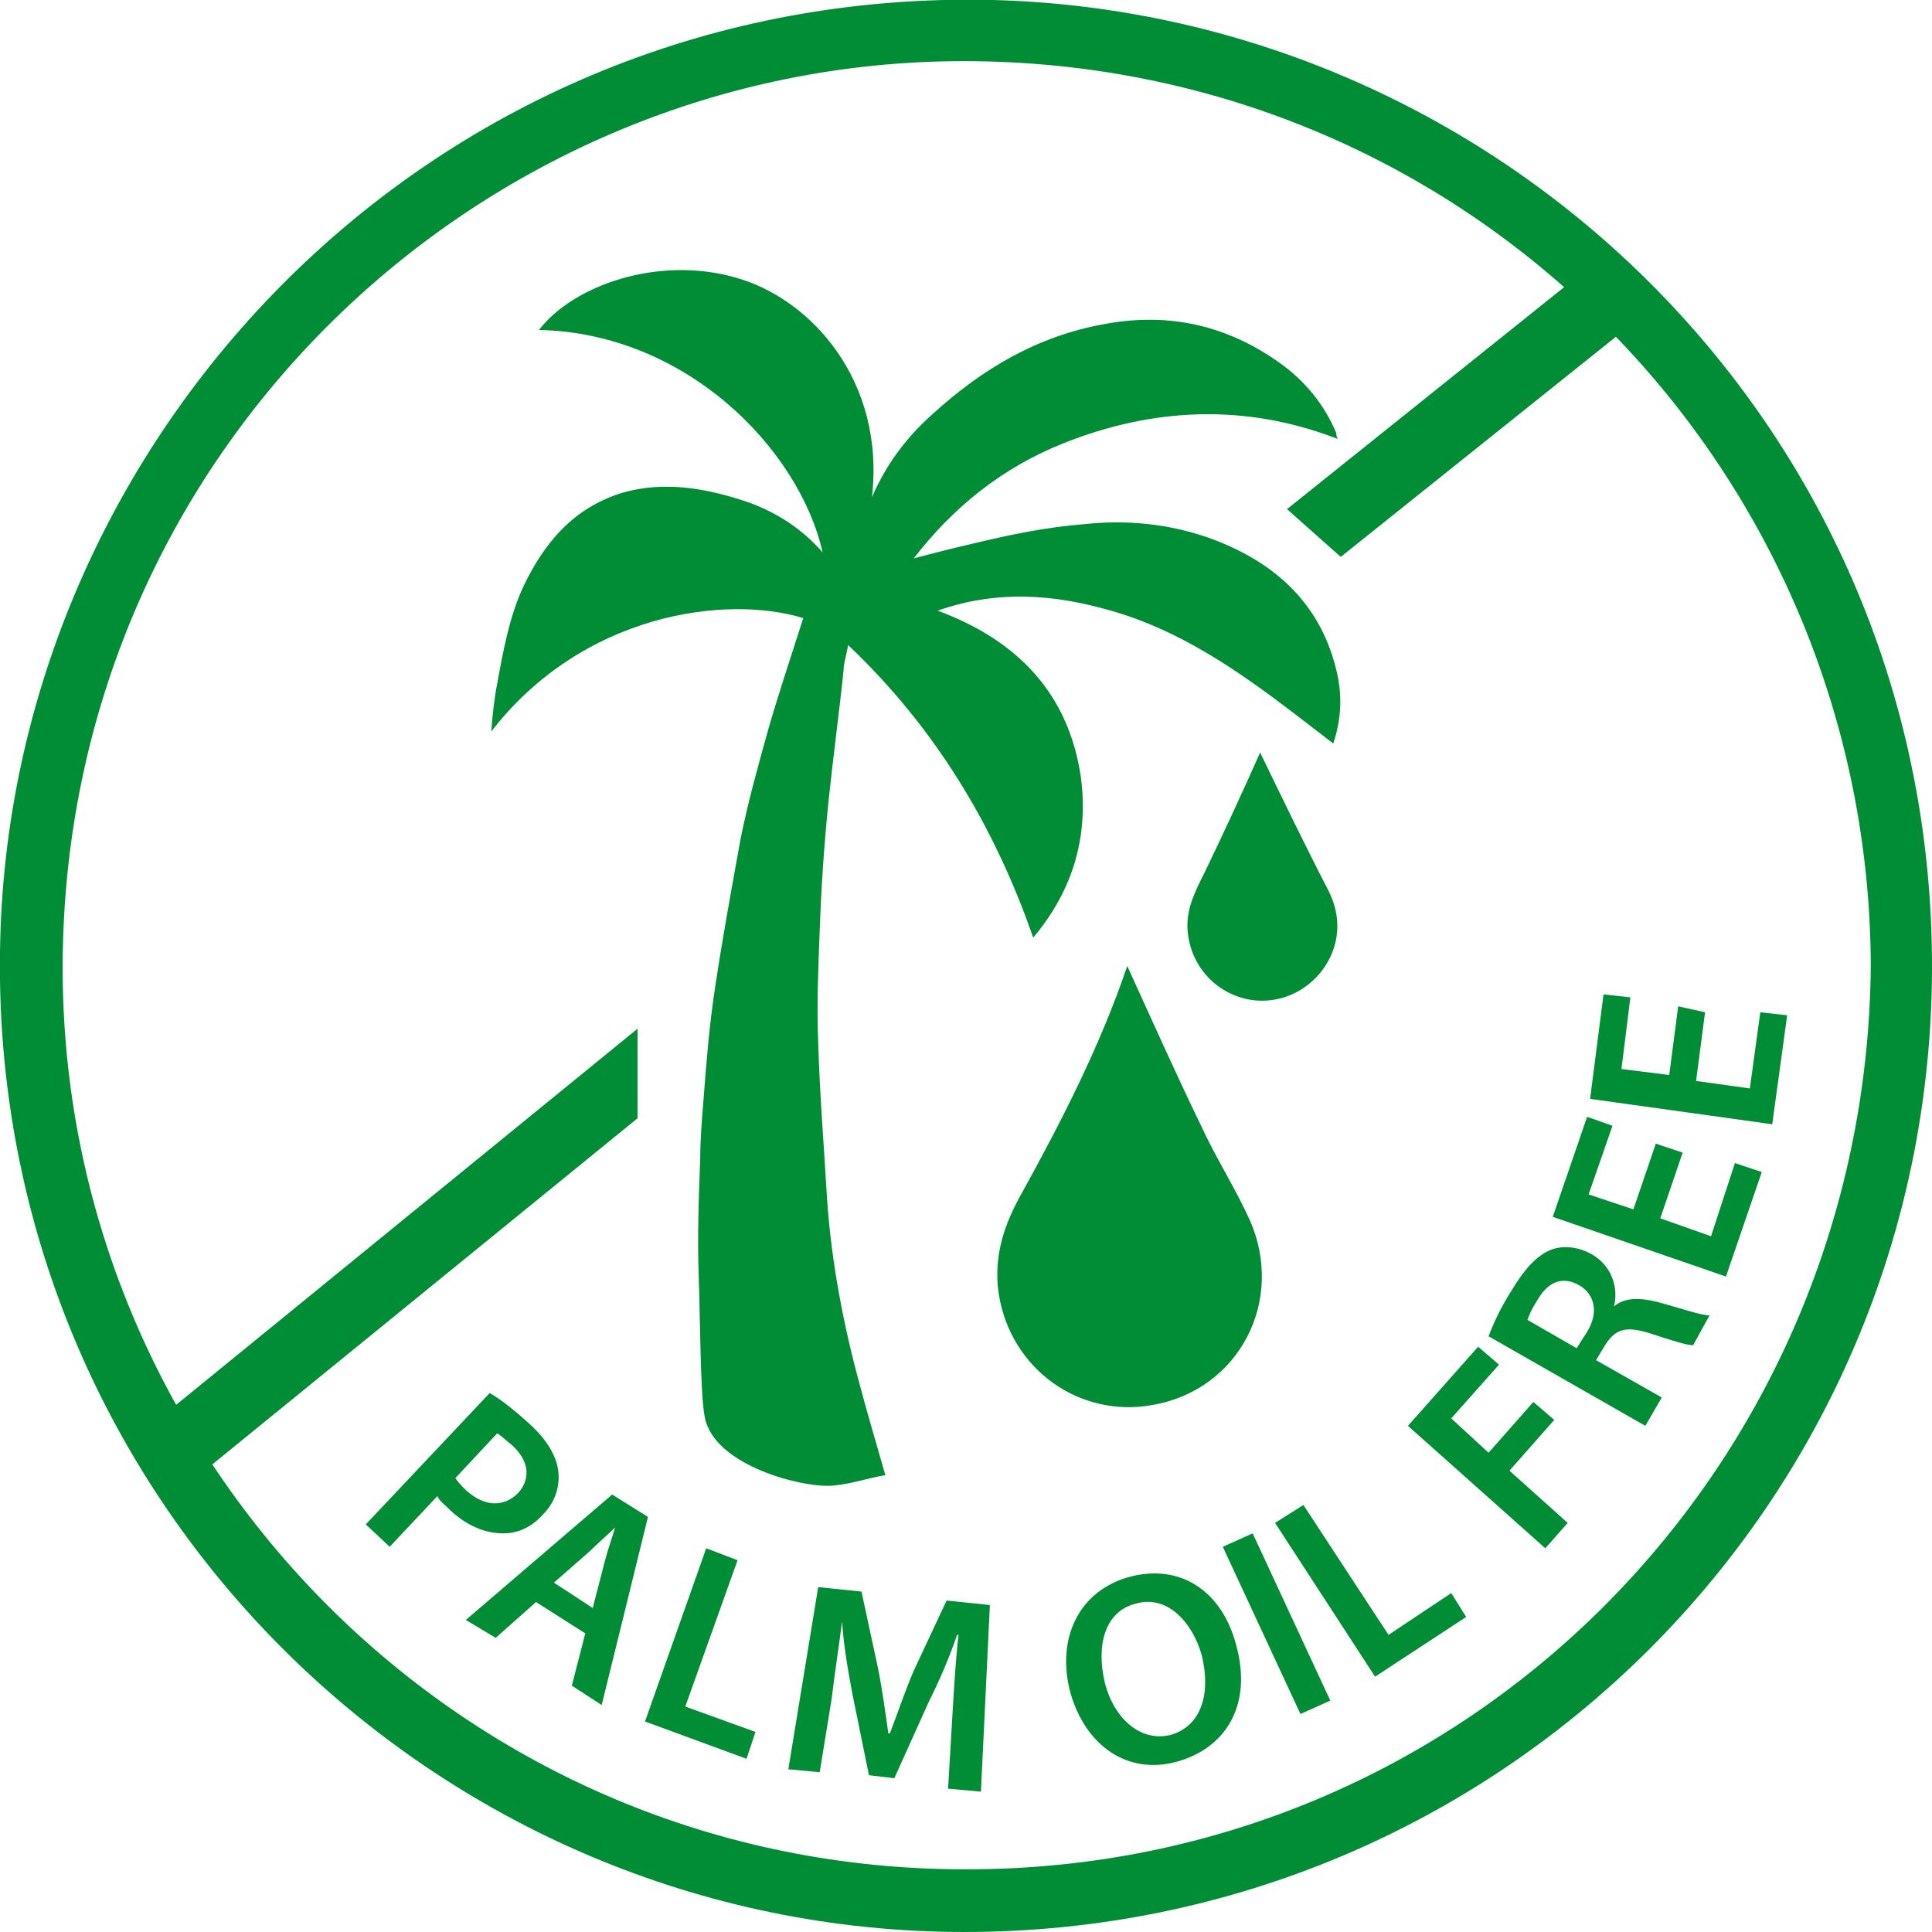
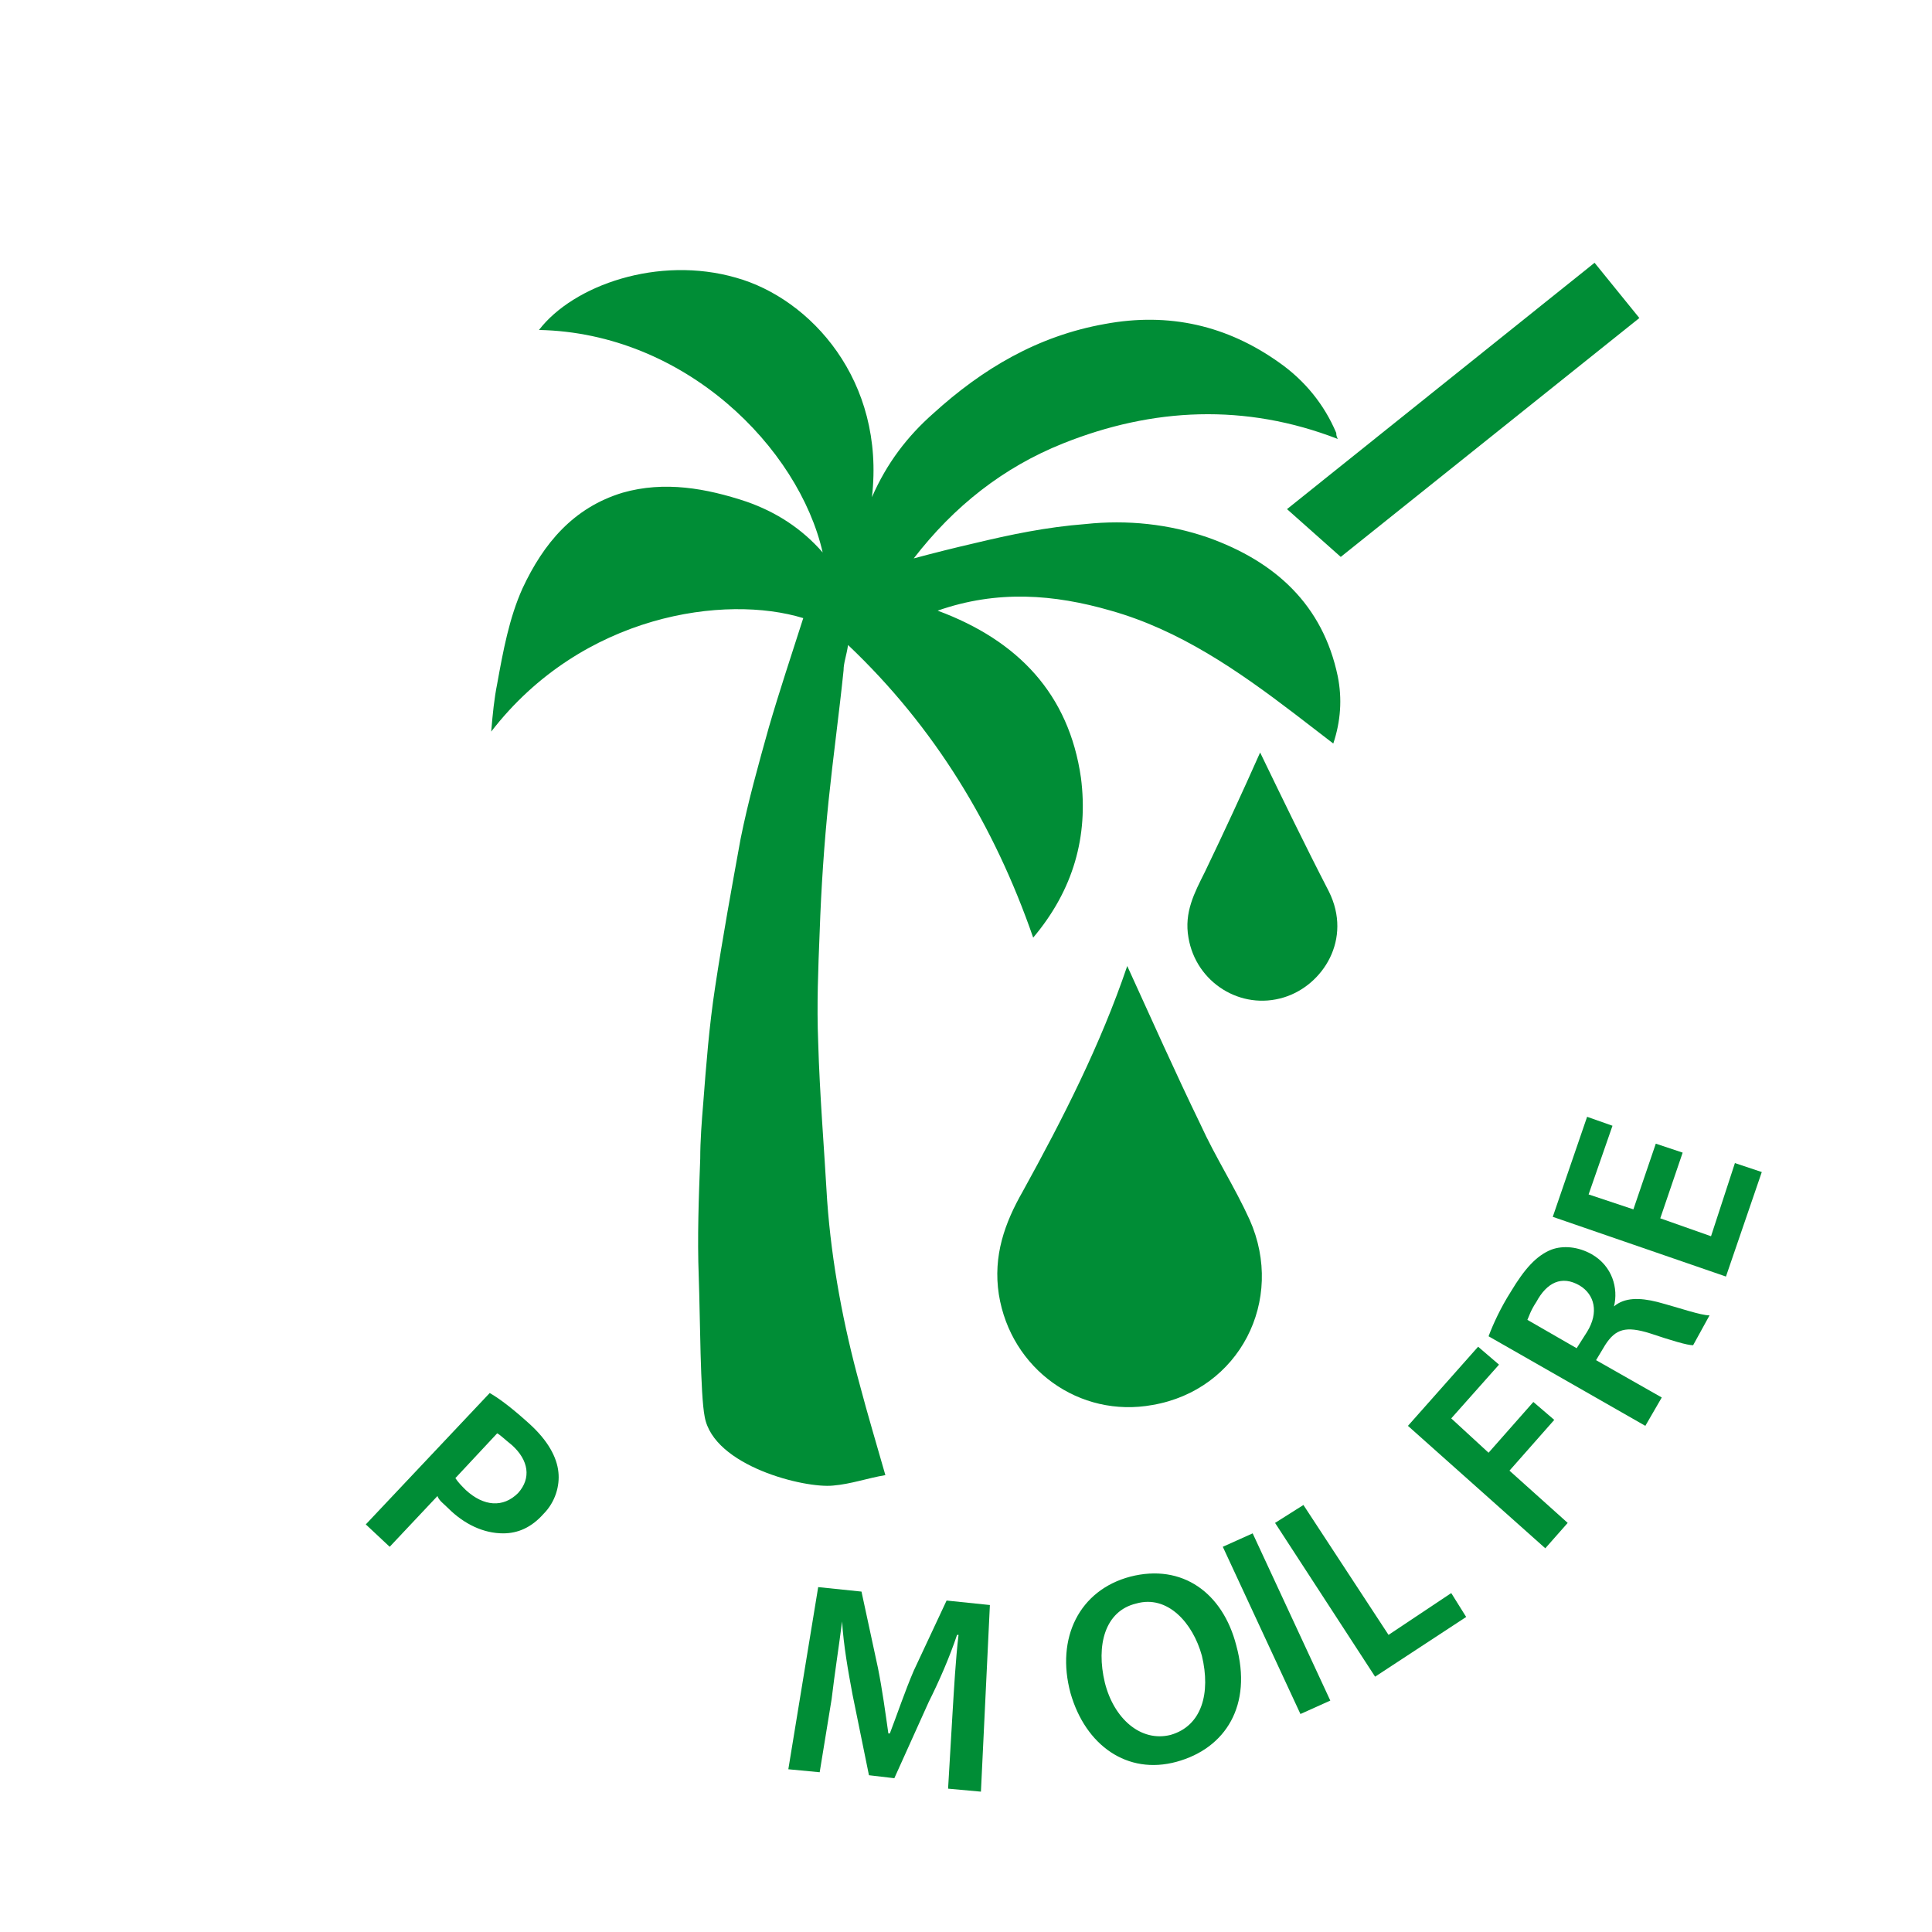
<svg xmlns="http://www.w3.org/2000/svg" version="1.1" id="Layer_1" x="0px" y="0px" viewBox="0 0 129.4 129.4" style="enable-background:new 0 0 129.4 129.4;" xml:space="preserve">
  <style type="text/css">
	.st0{fill:#008D36;}
</style>
  <g id="XMLID_11125_">
    <g id="XMLID_11126_">
      <g id="XMLID_11136_">
        <polygon id="XMLID_11138_" class="st0" points="89.8,37.3 109.8,21.3 106.8,17.6 86.2,34.1    " />
-         <polygon id="XMLID_11137_" class="st0" points="42.7,68.9 9.7,95.8 12.6,99.4 42.7,74.9    " />
      </g>
      <g id="XMLID_29_">
        <path id="XMLID_46_" class="st0" d="M32.8,93.3c0.7,0.4,1.6,1.1,2.7,2.1c1.2,1.1,1.8,2.2,1.9,3.2c0.1,0.9-0.2,2-1,2.8     c-0.8,0.9-1.7,1.3-2.7,1.3c-1.3,0-2.6-0.6-3.7-1.7c-0.3-0.3-0.6-0.5-0.7-0.8l-3.2,3.4l-1.6-1.5L32.8,93.3z M30.5,99     c0.2,0.3,0.4,0.5,0.7,0.8c1.2,1.1,2.5,1.2,3.5,0.2c0.9-1,0.7-2.2-0.4-3.2c-0.5-0.4-0.8-0.7-1-0.8L30.5,99z" />
-         <path id="XMLID_49_" class="st0" d="M35.9,107.3l-2.7,2.4l-2-1.2l9.8-8.4l2.4,1.5l-3.1,12.6l-2-1.3l0.9-3.5L35.9,107.3z      M39.7,107.7l0.8-3.1c0.2-0.8,0.5-1.6,0.7-2.3l0,0c-0.5,0.5-1.2,1.1-1.7,1.6l-2.4,2.1L39.7,107.7z" />
-         <path id="XMLID_52_" class="st0" d="M47.3,103.7l2.1,0.8l-3.5,9.8l4.7,1.7l-0.6,1.8l-6.8-2.5L47.3,103.7z" />
        <path id="XMLID_54_" class="st0" d="M63.8,114.7c0.1-1.6,0.2-3.5,0.4-5.2l-0.1,0c-0.5,1.5-1.2,3.1-1.9,4.5l-2.3,5.1l-1.7-0.2     l-1.1-5.4c-0.3-1.6-0.6-3.3-0.7-4.9l0,0c-0.2,1.6-0.5,3.5-0.7,5.2l-0.8,4.9l-2.1-0.2l2-12.2l2.9,0.3l1.1,5.1     c0.3,1.5,0.5,3,0.7,4.4l0.1,0c0.5-1.3,1-2.8,1.6-4.2l2.2-4.7l2.9,0.3L65.7,120l-2.2-0.2L63.8,114.7z" />
        <path id="XMLID_56_" class="st0" d="M82.8,110.2c1.1,4-0.7,6.9-4,7.8c-3.3,0.9-6.1-1.1-7.1-4.6c-1-3.7,0.6-6.9,4-7.8     C79.2,104.7,81.9,106.7,82.8,110.2z M74,112.7c0.6,2.4,2.4,4,4.4,3.5c2.1-0.6,2.7-2.8,2.1-5.3c-0.6-2.2-2.3-4.1-4.4-3.5     C74,107.9,73.4,110.2,74,112.7z" />
        <path id="XMLID_59_" class="st0" d="M83.9,102.7l5.2,11.2l-2,0.9l-5.2-11.2L83.9,102.7z" />
        <path id="XMLID_61_" class="st0" d="M85.4,102l1.9-1.2l5.7,8.7l4.2-2.8l1,1.6l-6.1,4L85.4,102z" />
        <path id="XMLID_77_" class="st0" d="M94.3,95.5l4.7-5.3l1.4,1.2L97.2,95l2.5,2.3l3-3.4l1.4,1.2l-3,3.4l3.9,3.5l-1.5,1.7     L94.3,95.5z" />
        <path id="XMLID_79_" class="st0" d="M99.7,89.5c0.3-0.8,0.8-1.9,1.5-3c0.9-1.5,1.7-2.4,2.7-2.8c0.8-0.3,1.8-0.2,2.7,0.3     c1.4,0.8,1.8,2.3,1.5,3.5l0,0c0.7-0.6,1.7-0.6,2.9-0.3c1.5,0.4,2.9,0.9,3.5,0.9l-1.1,2c-0.4,0-1.4-0.3-2.9-0.8     c-1.6-0.5-2.3-0.3-3,0.8l-0.6,1l4.4,2.5l-1.1,1.9L99.7,89.5z M105.6,90.3l0.7-1.1c0.8-1.3,0.5-2.5-0.5-3.1     c-1.2-0.7-2.2-0.2-2.9,1.1c-0.4,0.6-0.5,1-0.6,1.2L105.6,90.3z" />
        <path id="XMLID_82_" class="st0" d="M112.7,77.2l-1.5,4.4l3.4,1.2l1.6-4.9l1.8,0.6l-2.4,7L104,81.5l2.3-6.7l1.7,0.6l-1.6,4.6l3,1     l1.5-4.4L112.7,77.2z" />
-         <path id="XMLID_84_" class="st0" d="M114.2,67.8l-0.6,4.6l3.6,0.5l0.7-5.1l1.8,0.2l-1,7.3l-12.2-1.7l0.9-7l1.8,0.2l-0.6,4.8     l3.2,0.4l0.6-4.6L114.2,67.8z" />
      </g>
-       <path id="XMLID_11131_" class="st0" d="M64.6,129.4c-35.5,0-65.1-29.1-64.6-65.6C0.4,29.2,29.1-0.9,66.5,0    c34.2,0.9,63,28.8,62.9,64.9C129.3,100.6,100.4,129.4,64.6,129.4z M125.3,64.7c-0.1-33.3-27-61-61.5-60.6    C31.5,4.5,3.9,31,4.2,65.4c0.3,32.6,26.9,59.9,60.6,59.8C98.3,125.2,125,98.2,125.3,64.7z" />
      <g id="XMLID_11127_">
        <path id="XMLID_11130_" class="st0" d="M55.1,37c-1.6-7-9.2-14.7-19-14.9c2.3-3,8-5,13.2-3.5c5,1.4,10,6.9,9.1,14.7     c1-2.3,2.4-4.1,4.1-5.6c3.3-3,7-5.2,11.5-6c4.3-0.8,8.2,0.1,11.7,2.6c1.7,1.2,3,2.8,3.8,4.7c0,0.1,0,0.2,0.1,0.4     c-6.2-2.4-12.4-2.1-18.4,0.3c-4,1.6-7.3,4.2-10,7.7c1.5-0.4,2.7-0.7,4-1c2.5-0.6,4.9-1.1,7.5-1.3c2.8-0.3,5.6,0,8.2,0.9     c4.5,1.6,7.7,4.5,8.7,9.3c0.3,1.5,0.2,3-0.3,4.5c-0.9-0.7-1.7-1.3-2.6-2c-3.8-2.9-7.7-5.6-12.3-6.9c-3.8-1.1-7.6-1.4-11.6,0     c5.4,2,8.8,5.6,9.6,11.2c0.5,3.9-0.5,7.5-3.2,10.7c-2.6-7.5-6.6-14.1-12.4-19.6c-0.1,0.7-0.3,1.2-0.3,1.7c-0.3,2.9-0.7,5.8-1,8.7     c-0.3,2.9-0.5,5.9-0.6,8.8c-0.1,2.5-0.2,4.9-0.1,7.4c0.1,3.5,0.4,7.1,0.6,10.6c0.3,4.2,1.1,8.4,2.2,12.4c0.5,1.9,1.1,3.9,1.7,6     c-1.2,0.2-2.3,0.6-3.5,0.7c-1.9,0.2-8-1.3-8.6-4.6c-0.3-1.5-0.3-6.6-0.4-9.4c-0.1-2.6,0-5.3,0.1-7.9c0-1.2,0.1-2.5,0.2-3.7     c0.2-2.6,0.4-5.2,0.8-7.8c0.5-3.3,1.1-6.6,1.7-9.9c0.5-2.5,1.2-5,1.9-7.5c0.7-2.4,1.5-4.8,2.3-7.3C48.6,39.8,39,41.1,32.9,49     c0.1-1.2,0.2-2.2,0.4-3.2c0.4-2.2,0.8-4.4,1.7-6.4c1.4-3,3.4-5.4,6.7-6.4c2.8-0.8,5.6-0.3,8.3,0.6C52,34.3,53.7,35.4,55.1,37z" />
        <path id="XMLID_11129_" class="st0" d="M75.5,64.7c1.6,3.5,3.2,7.1,4.9,10.6c1,2.2,2.3,4.2,3.3,6.4c2.4,5.4-0.7,11.4-6.5,12.4     c-4.9,0.9-9.5-2.4-10.3-7.4c-0.4-2.6,0.4-4.8,1.6-6.9C71.2,74.9,73.7,70,75.5,64.7C75.6,64.7,75.6,64.7,75.5,64.7z" />
        <path id="XMLID_11128_" class="st0" d="M84.4,50.4c1.5,3.1,3,6.2,4.6,9.3c1.6,3.2-0.4,6.3-3,7.1c-2.9,0.9-5.9-1-6.4-4     c-0.3-1.7,0.4-3,1.1-4.4C82,55.7,83.2,53.1,84.4,50.4C84.4,50.4,84.5,50.4,84.4,50.4z" />
      </g>
    </g>
  </g>
</svg>